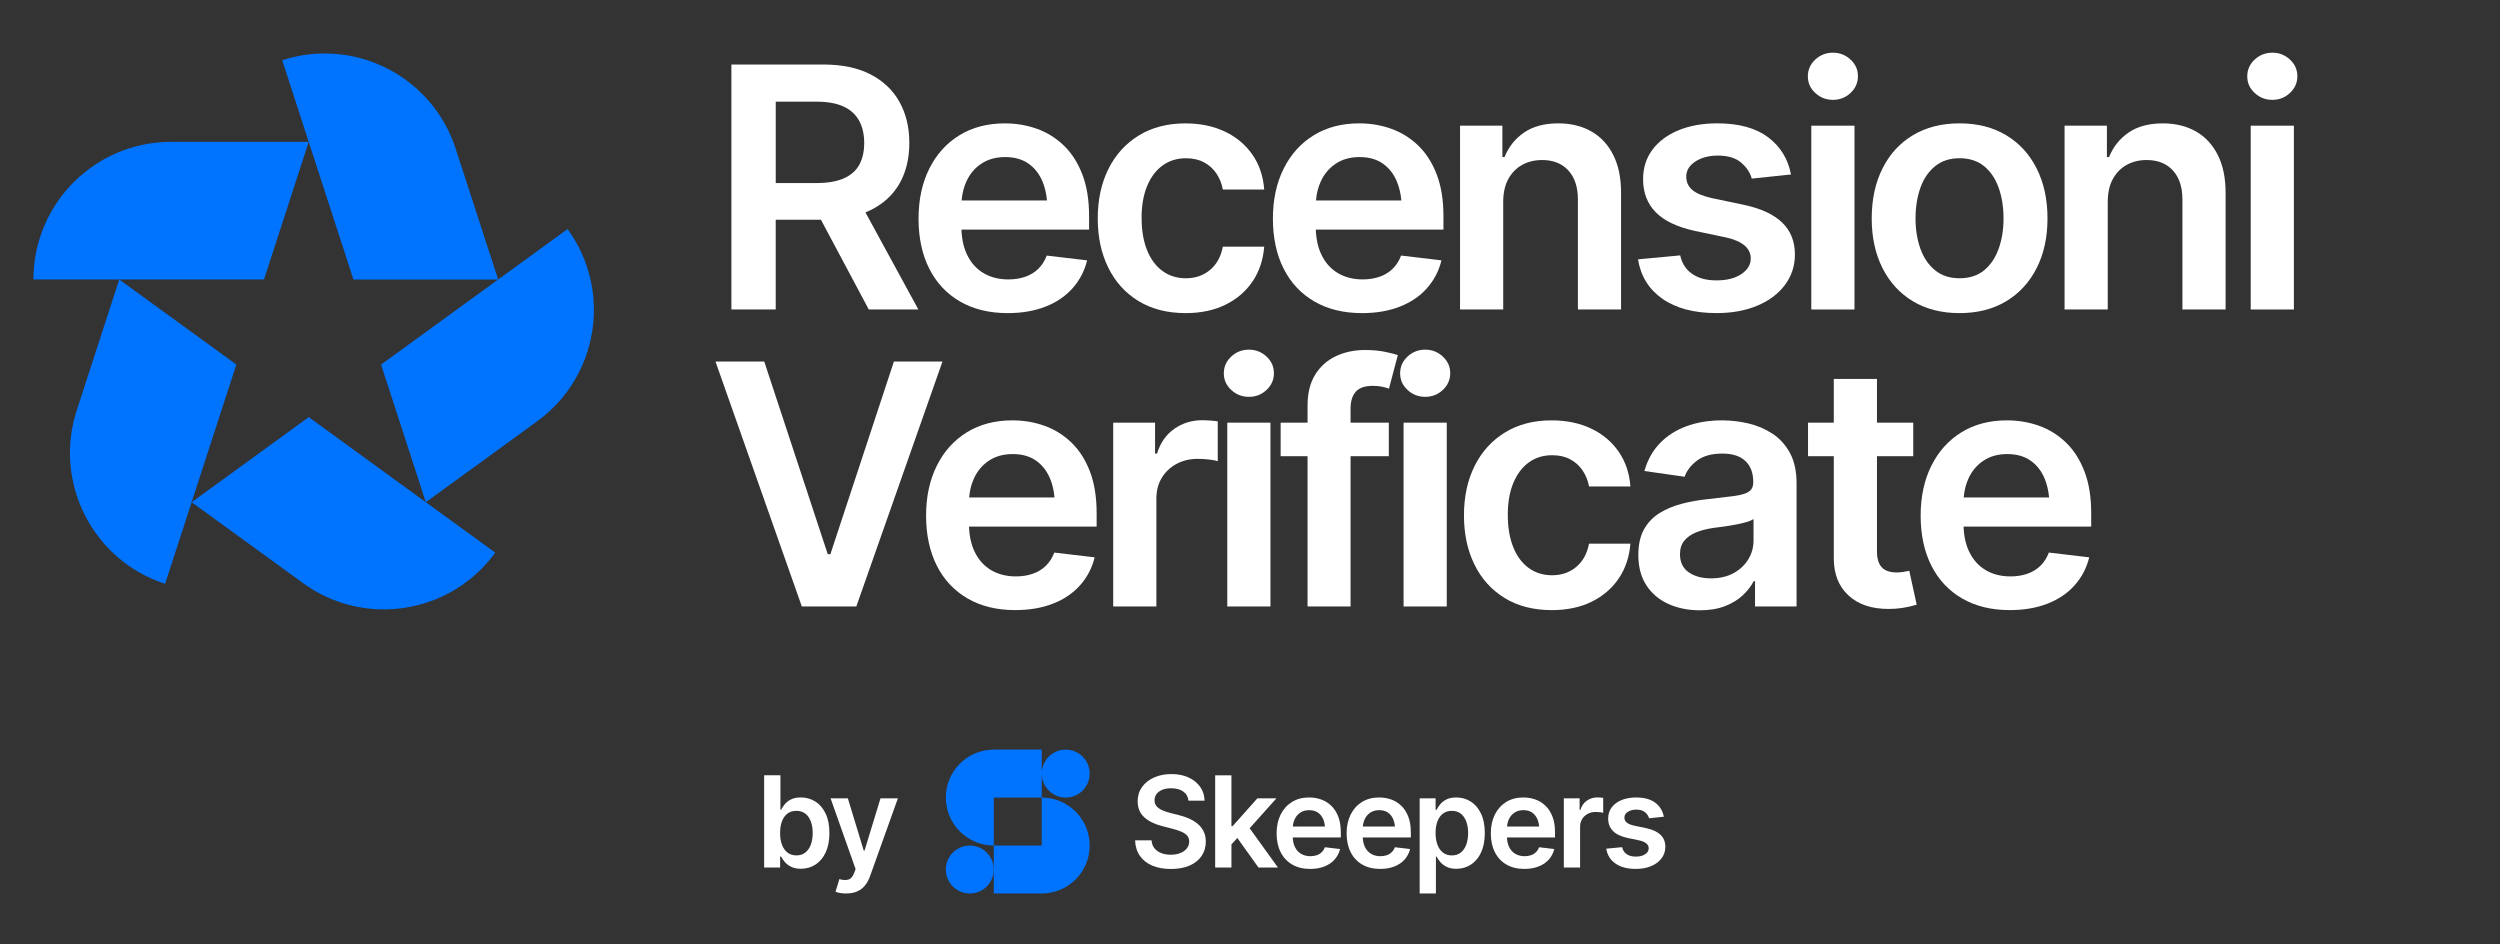
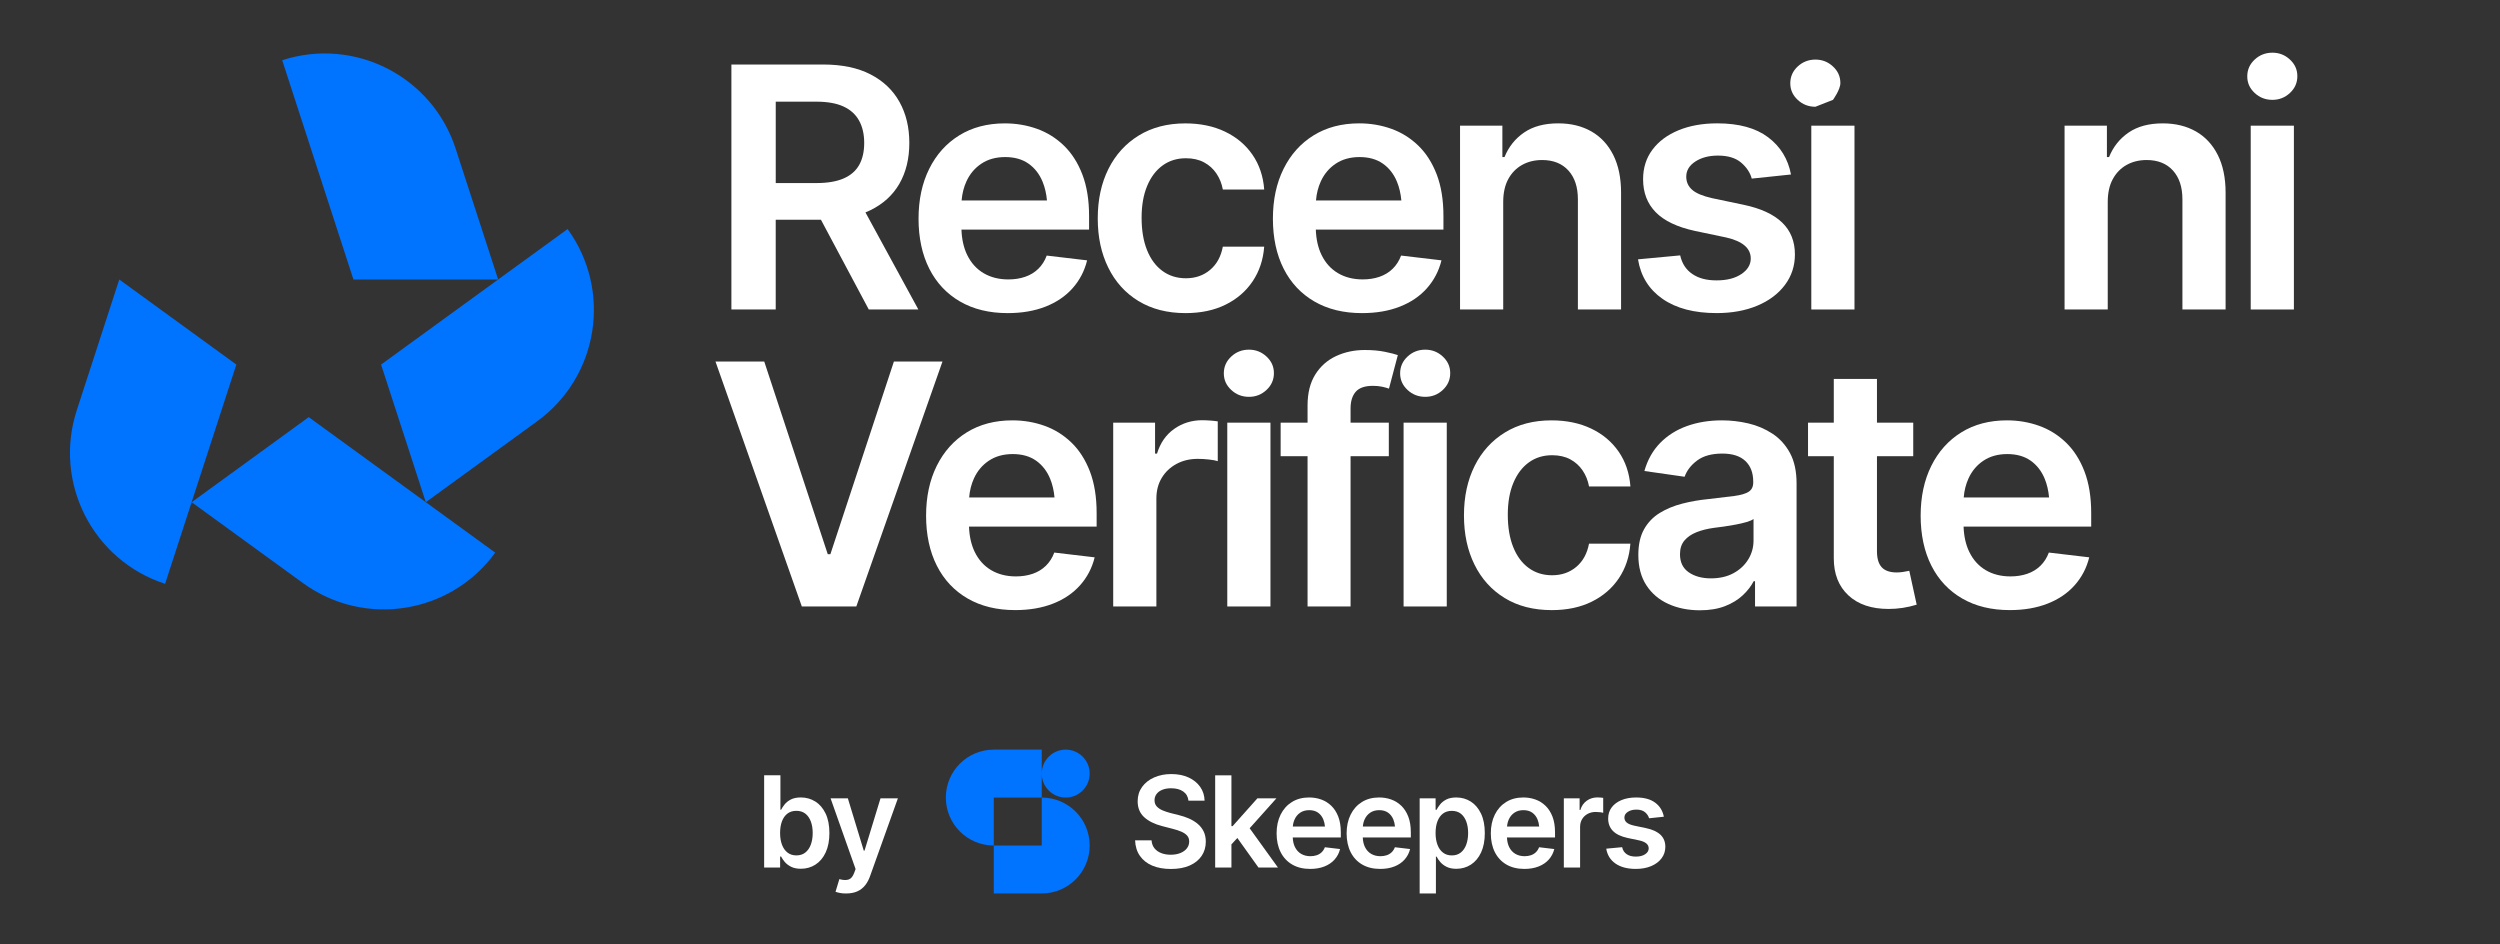
<svg xmlns="http://www.w3.org/2000/svg" id="Layer_1" data-name="Layer 1" viewBox="0 0 1325.41 500.7">
  <rect x="0" y="0" width="1325.41" height="500.7" fill="#333333" stroke="none" />
  <defs>
    <style> .cls-1 { fill: #fff; } .cls-1, .cls-2 { stroke-width: 0px; } .cls-2 { fill: #0073ff; } </style>
  </defs>
  <g>
    <path class="cls-1" d="m634.85,436.66c-1.37-1.1-2.9-2.02-4.6-2.76-1.7-.73-3.47-1.32-5.31-1.76l-4.55-1.15c-1.33-.35-2.64-.79-3.92-1.31-1.28-.53-2.33-1.22-3.15-2.08s-1.23-1.97-1.23-3.33c0-1.23.35-2.32,1.05-3.28s1.71-1.72,3.03-2.26c1.32-.55,2.9-.82,4.73-.82,2.64,0,4.78.57,6.41,1.72,1.63,1.15,2.55,2.77,2.77,4.87h8.55c-.07-2.76-.84-5.2-2.33-7.32s-3.54-3.79-6.16-4.99c-2.62-1.2-5.67-1.81-9.14-1.81s-6.46.6-9.16,1.81c-2.7,1.2-4.82,2.88-6.37,5.04s-2.33,4.68-2.33,7.57c0,3.52,1.16,6.34,3.47,8.45,2.32,2.11,5.48,3.68,9.5,4.71l5.54,1.44c1.77.44,3.31.94,4.62,1.51s2.34,1.26,3.08,2.08c.74.82,1.11,1.87,1.11,3.13,0,1.4-.42,2.63-1.25,3.68s-1.98,1.87-3.44,2.46-3.16.89-5.08.89-3.5-.28-5-.85-2.7-1.42-3.62-2.54c-.92-1.13-1.44-2.54-1.57-4.25h-8.72c.13,3.24.98,5.99,2.56,8.25,1.57,2.26,3.76,3.99,6.55,5.17,2.8,1.18,6.09,1.77,9.9,1.77s7.21-.61,9.96-1.84,4.86-2.93,6.32-5.1c1.46-2.18,2.2-4.69,2.2-7.53,0-2.12-.4-3.97-1.2-5.55-.8-1.57-1.88-2.92-3.24-4.02h.02Z" />
    <polygon class="cls-1" points="676.71 423.25 666.62 423.25 653.48 437.99 652.86 437.99 652.86 411.04 644.24 411.04 644.24 459.95 652.86 459.95 652.86 447.65 656 444.27 667.21 459.95 677.53 459.95 662.52 439.11 676.71 423.25" />
    <path class="cls-1" d="m705.83,427.22c-1.56-1.51-3.35-2.63-5.37-3.35s-4.16-1.08-6.41-1.08c-3.5,0-6.53.8-9.11,2.4-2.58,1.6-4.58,3.82-6,6.68s-2.13,6.18-2.13,9.96.71,7.16,2.15,9.98c1.43,2.82,3.48,5.01,6.14,6.55,2.66,1.54,5.83,2.31,9.5,2.31,2.84,0,5.36-.43,7.55-1.3,2.2-.86,4-2.09,5.41-3.68s2.38-3.44,2.9-5.56l-8.06-.95c-.39,1.05-.96,1.93-1.69,2.64-.73.71-1.61,1.24-2.62,1.59-1.02.35-2.14.52-3.36.52-1.88,0-3.52-.42-4.93-1.25s-2.5-2.04-3.28-3.63c-.7-1.43-1.08-3.12-1.15-5.07h25.48v-2.69c0-3.22-.45-5.99-1.34-8.32-.9-2.33-2.13-4.25-3.69-5.76h.01Zm-20.42,10.96c.11-1.38.43-2.66.97-3.82.68-1.48,1.67-2.65,2.98-3.53,1.31-.87,2.89-1.31,4.75-1.31s3.41.44,4.65,1.31c1.25.88,2.18,2.08,2.82,3.63.45,1.1.74,2.35.87,3.73h-17.04Z" />
    <path class="cls-1" d="m742.95,427.22c-1.56-1.51-3.35-2.63-5.37-3.35s-4.16-1.08-6.41-1.08c-3.5,0-6.53.8-9.11,2.4-2.58,1.6-4.58,3.82-6,6.68s-2.13,6.18-2.13,9.96.72,7.16,2.15,9.98c1.43,2.82,3.48,5.01,6.14,6.55,2.66,1.54,5.83,2.31,9.5,2.31,2.84,0,5.36-.43,7.55-1.3,2.2-.86,4-2.09,5.41-3.68s2.38-3.44,2.9-5.56l-8.06-.95c-.39,1.05-.96,1.93-1.69,2.64-.73.71-1.61,1.24-2.62,1.59-1.02.35-2.14.52-3.36.52-1.88,0-3.52-.42-4.93-1.25s-2.5-2.04-3.28-3.63c-.7-1.43-1.08-3.12-1.15-5.07h25.48v-2.69c0-3.22-.45-5.99-1.34-8.32-.9-2.33-2.13-4.25-3.69-5.76h.01Zm-20.42,10.96c.11-1.38.43-2.66.97-3.82.68-1.48,1.67-2.65,2.98-3.53,1.31-.87,2.89-1.31,4.75-1.31s3.41.44,4.65,1.31c1.25.88,2.18,2.08,2.82,3.63.45,1.1.74,2.35.87,3.73h-17.04Z" />
    <path class="cls-1" d="m779.74,424.96c-2.27-1.44-4.82-2.17-7.64-2.17-2.16,0-3.94.36-5.32,1.08-1.39.72-2.49,1.59-3.29,2.61-.81,1.02-1.43,1.96-1.87,2.84h-.52v-6.07h-8.45v50.42h8.62v-19.53h.36c.44.9,1.08,1.84,1.92,2.84.84,1,1.95,1.85,3.34,2.56s3.12,1.07,5.19,1.07c2.88,0,5.47-.74,7.75-2.22s4.08-3.63,5.39-6.45,1.97-6.25,1.97-10.27-.67-7.54-2.02-10.34c-1.34-2.8-3.15-4.92-5.42-6.37h0Zm-2.36,22.78c-.66,1.79-1.62,3.21-2.9,4.23-1.28,1.03-2.87,1.54-4.77,1.54s-3.4-.5-4.69-1.49c-1.29-1-2.27-2.38-2.93-4.17-.67-1.78-1-3.86-1-6.22s.33-4.46,1-6.22,1.64-3.12,2.92-4.09c1.28-.96,2.85-1.44,4.7-1.44s3.52.5,4.78,1.51c1.27,1.01,2.23,2.4,2.88,4.17.66,1.77.98,3.8.98,6.07s-.33,4.31-.98,6.11h.01Z" />
    <path class="cls-1" d="m819.4,427.22c-1.56-1.51-3.35-2.63-5.37-3.35s-4.16-1.08-6.41-1.08c-3.5,0-6.53.8-9.11,2.4-2.58,1.6-4.58,3.82-6,6.68s-2.13,6.18-2.13,9.96.72,7.16,2.15,9.98c1.43,2.82,3.48,5.01,6.14,6.55,2.66,1.54,5.83,2.31,9.5,2.31,2.84,0,5.36-.43,7.55-1.3,2.2-.86,4-2.09,5.41-3.68s2.38-3.44,2.9-5.56l-8.06-.95c-.39,1.05-.96,1.93-1.69,2.64-.73.71-1.61,1.24-2.62,1.59-1.02.35-2.14.52-3.36.52-1.88,0-3.52-.42-4.93-1.25s-2.5-2.04-3.28-3.63c-.7-1.43-1.08-3.12-1.15-5.07h25.48v-2.69c0-3.22-.45-5.99-1.34-8.32-.9-2.33-2.13-4.25-3.69-5.76h.01Zm-20.42,10.96c.11-1.38.43-2.66.97-3.82.68-1.48,1.67-2.65,2.98-3.53,1.31-.87,2.89-1.31,4.75-1.31s3.41.44,4.65,1.31c1.25.88,2.18,2.08,2.82,3.63.45,1.1.74,2.35.87,3.73h-17.04Z" />
    <path class="cls-1" d="m846.88,422.76c-2.1,0-3.96.57-5.6,1.72-1.64,1.15-2.79,2.8-3.44,4.94h-.39v-6.17h-8.36v36.7h8.62v-21.53c0-1.58.35-2.95,1.06-4.14.71-1.18,1.69-2.11,2.93-2.79,1.25-.68,2.66-1.02,4.26-1.02.72,0,1.47.04,2.26.13.79.09,1.36.2,1.74.33v-7.94c-.39-.07-.89-.12-1.49-.16s-1.13-.07-1.59-.07h0Z" />
    <path class="cls-1" d="m880.34,442.58c-1.7-1.64-4.27-2.82-7.7-3.54l-6.26-1.31c-1.86-.42-3.18-.97-3.98-1.66s-1.2-1.57-1.2-2.64c0-1.23.61-2.23,1.82-3.02,1.21-.79,2.71-1.18,4.51-1.18,1.99,0,3.53.46,4.62,1.39,1.09.93,1.8,2,2.13,3.2l7.83-.82c-.59-3.11-2.11-5.59-4.57-7.43-2.46-1.85-5.84-2.77-10.14-2.77-2.93,0-5.51.46-7.73,1.38-2.23.92-3.96,2.21-5.21,3.87s-1.87,3.63-1.87,5.91c0,2.67.84,4.86,2.52,6.58s4.28,2.96,7.8,3.73l6.26,1.31c3.28.74,4.91,2.14,4.91,4.2,0,1.23-.62,2.26-1.87,3.1s-2.9,1.26-4.95,1.26-3.58-.42-4.83-1.26c-1.26-.84-2.07-2.08-2.44-3.73l-8.42.79c.55,3.37,2.18,6,4.9,7.89,2.72,1.89,6.32,2.84,10.8,2.84,3.06,0,5.76-.49,8.11-1.48,2.35-.99,4.19-2.36,5.52-4.14,1.33-1.77,2-3.81,2-6.11,0-2.6-.85-4.73-2.56-6.37h0Z" />
-     <circle class="cls-2" cx="514.16" cy="460.96" r="12.71" transform="translate(-172.48 387.65) rotate(-35.78)" />
    <path class="cls-2" d="m552.29,422.84v-12.71c0,7.02,5.69,12.71,12.71,12.71s12.71-5.69,12.71-12.71-5.69-12.71-12.71-12.71-12.71,5.69-12.71,12.71v-12.71h-25.42c-14.04,0-25.42,11.38-25.42,25.42s11.38,25.42,25.42,25.42v-25.42h25.42Z" />
    <path class="cls-2" d="m552.29,422.84v25.42h-25.42v25.42h25.42c14.04,0,25.42-11.38,25.42-25.42s-11.38-25.42-25.42-25.42Z" />
    <path class="cls-1" d="m432.26,424.95c-2.28-1.44-4.83-2.17-7.65-2.17-2.17,0-3.95.36-5.33,1.08-1.39.72-2.49,1.59-3.3,2.61s-1.43,1.96-1.87,2.84h-.36v-18.29h-8.63v48.91h8.47v-5.81h.53c.44.9,1.08,1.84,1.92,2.84.84,1,1.96,1.85,3.35,2.56s3.12,1.07,5.2,1.07c2.89,0,5.48-.74,7.76-2.22,2.29-1.48,4.09-3.63,5.4-6.45s1.97-6.25,1.97-10.28-.67-7.54-2.02-10.34c-1.35-2.8-3.16-4.92-5.43-6.37v.02Zm-2.36,22.78c-.66,1.79-1.63,3.21-2.91,4.23-1.28,1.03-2.87,1.54-4.78,1.54s-3.4-.5-4.69-1.49c-1.29-1-2.27-2.39-2.94-4.17s-1-3.86-1-6.22.33-4.46,1-6.22,1.64-3.12,2.92-4.09c1.28-.96,2.85-1.44,4.71-1.44s3.52.5,4.79,1.51c1.27,1.01,2.23,2.4,2.89,4.17.66,1.77.98,3.8.98,6.07s-.33,4.31-.98,6.11h0Z" />
    <path class="cls-1" d="m458.33,450.99h-.39l-8.44-27.74h-9.16l13.26,37.49-.72,1.97c-.74,1.99-1.73,3.18-2.97,3.58-1.24.39-2.73.36-4.48-.1l-.43-.13-2.04,6.73c.61.24,1.42.45,2.41.64,1,.19,2.08.27,3.27.25,2.25,0,4.2-.37,5.84-1.1,1.64-.73,3.02-1.79,4.14-3.18,1.12-1.39,2.01-3.06,2.69-5.01l14.71-41.13h-9.22l-8.47,27.74h0Z" />
  </g>
  <g>
-     <path class="cls-2" d="m90.7,75.2c-40.3,0-72.97,32.67-72.97,72.97h122.23l23.71-72.97h-72.97,0Z" />
    <path class="cls-2" d="m241.56,78.78c-12.45-38.33-53.62-59.3-91.95-46.85h0l37.77,116.25h76.73l-22.55-69.4h0Z" />
    <path class="cls-2" d="m284.78,223.36c32.6-23.69,39.83-69.32,16.14-101.93h0l-98.89,71.85,23.71,72.97,59.03-42.89h.01Z" />
    <path class="cls-2" d="m160.63,309.14c32.6,23.69,78.24,16.46,101.93-16.14h0l-98.89-71.85-62.07,45.1,59.03,42.89Z" />
    <path class="cls-2" d="m40.68,217.58c-12.45,38.33,8.52,79.5,46.85,91.95h0l37.77-116.25-62.07-45.1-22.55,69.4h0Z" />
  </g>
  <g>
    <path class="cls-1" d="m411.26,116.49h23.97l25.37,47.59h26.28l-28.05-51.47c.84-.34,1.67-.7,2.47-1.09,6.84-3.31,12.02-8.02,15.53-14.12s5.26-13.31,5.26-21.62-1.74-15.5-5.22-21.75-8.6-11.11-15.36-14.6c-6.76-3.49-15.13-5.23-25.11-5.23h-48.64v129.88h23.5v-47.59Zm21.49-62.59c5.92,0,10.73.86,14.45,2.57,3.71,1.71,6.47,4.21,8.27,7.5,1.8,3.28,2.7,7.22,2.7,11.81s-.88,8.47-2.65,11.64-4.52,5.56-8.27,7.19c-3.74,1.63-8.54,2.44-14.4,2.44h-21.58v-43.15h21.49-.01Z" />
    <path class="cls-1" d="m508.99,159.85c7.08,4.1,15.49,6.15,25.24,6.15,7.54,0,14.23-1.15,20.06-3.44s10.62-5.55,14.36-9.76c3.74-4.21,6.31-9.14,7.7-14.77l-21.41-2.53c-1.04,2.79-2.54,5.13-4.48,7.02s-4.26,3.3-6.96,4.23-5.67,1.39-8.92,1.39c-4.99,0-9.35-1.1-13.1-3.31-3.74-2.21-6.64-5.42-8.7-9.63-1.85-3.79-2.87-8.29-3.05-13.47h67.66v-7.15c0-8.54-1.19-15.91-3.57-22.1s-5.64-11.29-9.79-15.3c-4.15-4.01-8.91-6.97-14.27-8.89-5.37-1.92-11.04-2.88-17.01-2.88-9.28,0-17.35,2.12-24.19,6.36-6.85,4.24-12.15,10.15-15.92,17.74-3.77,7.58-5.66,16.4-5.66,26.46s1.9,19,5.7,26.5c3.8,7.5,9.24,13.29,16.32,17.39h-.01Zm11.31-73.09c3.48-2.32,7.69-3.49,12.62-3.49s9.05,1.16,12.36,3.49c3.31,2.32,5.8,5.54,7.48,9.63,1.2,2.93,1.97,6.23,2.31,9.89h-45.26c.3-3.66,1.15-7.05,2.57-10.15,1.8-3.92,4.44-7.05,7.92-9.37h0Z" />
    <path class="cls-1" d="m603.58,159.59c6.96,4.27,15.29,6.41,24.97,6.41,8.12,0,15.2-1.5,21.23-4.49,6.03-2.99,10.82-7.13,14.36-12.42s5.57-11.39,6.09-18.3h-21.93c-.99,5.23-3.23,9.33-6.74,12.29-3.51,2.96-7.79,4.45-12.83,4.45-4.76,0-8.91-1.29-12.44-3.88-3.54-2.58-6.27-6.28-8.18-11.07-1.92-4.79-2.87-10.5-2.87-17.13s.99-12.2,2.96-16.91c1.97-4.71,4.71-8.32,8.22-10.85,3.51-2.53,7.61-3.79,12.31-3.79,3.71,0,6.92.73,9.62,2.18s4.89,3.43,6.57,5.93,2.81,5.32,3.39,8.46h21.93c-.52-7.03-2.6-13.18-6.22-18.44-3.63-5.26-8.48-9.34-14.58-12.25-6.09-2.91-13.11-4.36-21.06-4.36-9.46,0-17.67,2.14-24.63,6.41s-12.33,10.19-16.1,17.74c-3.77,7.56-5.66,16.3-5.66,26.24s1.86,18.51,5.57,26.06c3.71,7.56,9.05,13.47,16.01,17.74v-.02Z" />
    <path class="cls-1" d="m756.52,152.79c3.74-4.21,6.31-9.14,7.7-14.77l-21.41-2.53c-1.04,2.79-2.54,5.13-4.48,7.02s-4.26,3.3-6.96,4.23-5.67,1.39-8.92,1.39c-4.99,0-9.36-1.1-13.1-3.31-3.74-2.21-6.64-5.42-8.7-9.63-1.85-3.79-2.87-8.29-3.05-13.47h67.66v-7.15c0-8.54-1.19-15.91-3.57-22.1s-5.64-11.29-9.79-15.3c-4.15-4.01-8.91-6.97-14.27-8.89-5.37-1.92-11.04-2.88-17.01-2.88-9.28,0-17.35,2.12-24.19,6.36-6.85,4.24-12.15,10.15-15.92,17.74-3.77,7.58-5.66,16.4-5.66,26.46s1.9,19,5.7,26.5,9.24,13.29,16.32,17.39,15.49,6.15,25.24,6.15c7.54,0,14.23-1.15,20.06-3.44,5.83-2.29,10.62-5.55,14.36-9.76h-.01Zm-48.34-66.03c3.48-2.32,7.69-3.49,12.62-3.49s9.05,1.16,12.36,3.49c3.31,2.32,5.8,5.54,7.48,9.63,1.2,2.93,1.97,6.23,2.31,9.89h-45.26c.3-3.66,1.15-7.05,2.57-10.15,1.8-3.92,4.44-7.05,7.92-9.37h0Z" />
    <path class="cls-1" d="m796.95,107.07c0-4.76.88-8.79,2.65-12.07s4.21-5.8,7.31-7.54,6.66-2.62,10.66-2.62c5.92,0,10.56,1.85,13.92,5.54s5.05,8.79,5.05,15.3v58.4h22.89v-61.98c0-7.79-1.38-14.43-4.13-19.92-2.76-5.49-6.63-9.66-11.62-12.51s-10.85-4.27-17.58-4.27c-7.31,0-13.33,1.61-18.06,4.84-4.73,3.23-8.19,7.57-10.4,13.03h-1.13v-16.65h-22.45v97.45h22.89v-57.01h0Z" />
    <path class="cls-1" d="m923.22,145.29c-3.31,2.24-7.69,3.36-13.14,3.36s-9.5-1.12-12.83-3.36c-3.34-2.24-5.5-5.54-6.48-9.89l-22.36,2.09c1.45,8.95,5.79,15.94,13.01,20.96,7.22,5.03,16.78,7.54,28.67,7.54,8.12,0,15.3-1.31,21.54-3.92s11.12-6.28,14.66-10.98c3.54-4.71,5.31-10.11,5.31-16.21,0-6.91-2.26-12.55-6.79-16.91-4.52-4.36-11.34-7.5-20.45-9.41l-16.62-3.49c-4.93-1.1-8.46-2.57-10.57-4.4-2.12-1.83-3.18-4.17-3.18-7.02,0-3.25,1.61-5.93,4.83-8.02s7.21-3.14,11.97-3.14c5.28,0,9.37,1.24,12.27,3.7,2.9,2.47,4.79,5.3,5.66,8.5l20.8-2.18c-1.57-8.25-5.61-14.83-12.14-19.74-6.53-4.91-15.5-7.37-26.93-7.37-7.77,0-14.62,1.22-20.54,3.66s-10.53,5.87-13.84,10.29-4.96,9.65-4.96,15.69c0,7.09,2.23,12.92,6.7,17.48,4.47,4.56,11.37,7.86,20.71,9.89l16.62,3.49c8.7,1.98,13.05,5.7,13.05,11.16,0,3.25-1.65,6-4.96,8.24h0Z" />
-     <path class="cls-1" d="m971.78,52.94c3.6,0,6.7-1.22,9.31-3.66s3.92-5.4,3.92-8.89-1.3-6.36-3.92-8.8c-2.61-2.44-5.71-3.66-9.31-3.66s-6.79,1.22-9.4,3.66c-2.61,2.44-3.92,5.4-3.92,8.89s1.31,6.36,3.92,8.8,5.74,3.66,9.4,3.66Z" />
+     <path class="cls-1" d="m971.78,52.94s3.92-5.4,3.92-8.89-1.3-6.36-3.92-8.8c-2.61-2.44-5.71-3.66-9.31-3.66s-6.79,1.22-9.4,3.66c-2.61,2.44-3.92,5.4-3.92,8.89s1.31,6.36,3.92,8.8,5.74,3.66,9.4,3.66Z" />
    <rect class="cls-1" x="960.29" y="66.63" width="22.89" height="97.45" />
-     <path class="cls-1" d="m1014.16,159.72c6.96,4.18,15.2,6.28,24.71,6.28s17.75-2.09,24.71-6.28c6.96-4.18,12.36-10.05,16.19-17.61,3.83-7.55,5.74-16.33,5.74-26.32s-1.91-18.87-5.74-26.46-9.22-13.47-16.19-17.65c-6.96-4.18-15.2-6.28-24.71-6.28s-17.75,2.09-24.71,6.28c-6.96,4.18-12.34,10.07-16.14,17.65s-5.7,16.4-5.7,26.46,1.9,18.77,5.7,26.32,9.18,13.42,16.14,17.61Zm3.96-60.14c1.71-4.82,4.31-8.64,7.79-11.46,3.48-2.82,7.8-4.23,12.97-4.23s9.63,1.41,13.05,4.23,5.99,6.64,7.7,11.46,2.57,10.23,2.57,16.21-.86,11.22-2.57,16.04c-1.71,4.82-4.28,8.64-7.7,11.46-3.42,2.82-7.78,4.23-13.05,4.23s-9.49-1.41-12.97-4.23c-3.48-2.82-6.08-6.64-7.79-11.46-1.71-4.82-2.57-10.17-2.57-16.04s.86-11.39,2.57-16.21h0Z" />
    <path class="cls-1" d="m1164.18,69.68c-4.99-2.85-10.85-4.27-17.58-4.27-7.31,0-13.33,1.61-18.06,4.84-4.73,3.23-8.19,7.57-10.4,13.03h-1.13v-16.65h-22.45v97.45h22.89v-57.01c0-4.76.88-8.79,2.65-12.07s4.21-5.8,7.31-7.54c3.1-1.74,6.66-2.62,10.66-2.62,5.92,0,10.56,1.85,13.92,5.54s5.05,8.79,5.05,15.3v58.4h22.89v-61.98c0-7.79-1.38-14.43-4.13-19.92-2.76-5.49-6.63-9.66-11.62-12.51h0Z" />
    <rect class="cls-1" x="1193.25" y="66.63" width="22.89" height="97.45" />
    <path class="cls-1" d="m1204.74,52.94c3.6,0,6.7-1.22,9.31-3.66,2.61-2.44,3.92-5.4,3.92-8.89s-1.3-6.36-3.92-8.8c-2.61-2.44-5.71-3.66-9.31-3.66s-6.79,1.22-9.4,3.66c-2.61,2.44-3.92,5.4-3.92,8.89s1.31,6.36,3.92,8.8,5.74,3.66,9.4,3.66Z" />
    <polygon class="cls-1" points="473.92 191.66 440.24 293.82 438.85 293.82 405.17 191.66 379.32 191.66 425.1 321.53 453.99 321.53 499.67 191.66 473.92 191.66" />
    <path class="cls-1" d="m568.03,234.63c-4.15-4.01-8.91-6.97-14.27-8.89-5.37-1.92-11.04-2.88-17.01-2.88-9.28,0-17.35,2.12-24.19,6.36-6.85,4.24-12.15,10.16-15.92,17.74-3.77,7.58-5.66,16.4-5.66,26.45s1.9,19,5.7,26.5c3.8,7.5,9.24,13.29,16.32,17.39,7.08,4.1,15.49,6.15,25.24,6.15,7.54,0,14.23-1.15,20.06-3.44s10.62-5.55,14.36-9.76c3.74-4.21,6.31-9.14,7.7-14.77l-21.41-2.53c-1.04,2.79-2.54,5.13-4.48,7.02-1.94,1.89-4.26,3.3-6.96,4.23-2.7.93-5.67,1.39-8.92,1.39-4.99,0-9.35-1.1-13.1-3.31-3.74-2.21-6.64-5.42-8.7-9.63-1.85-3.79-2.87-8.29-3.05-13.47h67.66v-7.15c0-8.54-1.19-15.91-3.57-22.1s-5.64-11.29-9.79-15.3h-.01Zm-43.73,9.59c3.48-2.32,7.69-3.49,12.62-3.49s9.05,1.16,12.36,3.49,5.8,5.54,7.48,9.63c1.2,2.93,1.97,6.23,2.31,9.89h-45.26c.3-3.67,1.15-7.05,2.57-10.16,1.8-3.92,4.44-7.04,7.92-9.37h0Z" />
    <path class="cls-1" d="m637.43,222.78c-5.57,0-10.53,1.53-14.88,4.58s-7.4,7.42-9.14,13.12h-1.04v-16.39h-22.19v97.45h22.89v-57.18c0-4.18.94-7.85,2.83-10.98,1.88-3.14,4.48-5.61,7.79-7.41s7.08-2.7,11.31-2.7c1.92,0,3.92.12,6,.35,2.09.23,3.62.52,4.61.87v-21.09c-1.04-.17-2.37-.32-3.96-.44-1.6-.12-3-.17-4.22-.17h0Z" />
    <rect class="cls-1" x="650.66" y="224.08" width="22.89" height="97.45" />
    <path class="cls-1" d="m662.15,185.38c-3.66,0-6.79,1.22-9.4,3.66-2.61,2.44-3.92,5.4-3.92,8.89s1.31,6.36,3.92,8.8,5.74,3.66,9.4,3.66,6.7-1.22,9.31-3.66,3.92-5.4,3.92-8.89-1.3-6.36-3.92-8.8c-2.61-2.44-5.71-3.66-9.31-3.66Z" />
    <path class="cls-1" d="m723.59,185.56c-5.57,0-10.66,1.08-15.27,3.23-4.61,2.15-8.28,5.4-11.01,9.76s-4.09,9.82-4.09,16.39v9.15h-14.27v17.78h14.27v79.67h22.8v-79.67h20.28v-17.78h-20.28v-7.5c0-3.83.91-6.8,2.74-8.89s4.86-3.14,9.09-3.14c1.86,0,3.51.16,4.96.48,1.45.32,2.64.65,3.57,1l4.7-17.78c-1.45-.52-3.73-1.1-6.83-1.74-3.1-.64-6.66-.96-10.66-.96h0Z" />
    <rect class="cls-1" x="744.13" y="224.08" width="22.89" height="97.45" />
    <path class="cls-1" d="m755.62,185.38c-3.66,0-6.79,1.22-9.4,3.66-2.61,2.44-3.92,5.4-3.92,8.89s1.31,6.36,3.92,8.8,5.74,3.66,9.4,3.66,6.7-1.22,9.31-3.66,3.92-5.4,3.92-8.89-1.3-6.36-3.92-8.8c-2.61-2.44-5.71-3.66-9.31-3.66Z" />
    <path class="cls-1" d="m810.57,245.13c3.51-2.53,7.61-3.79,12.31-3.79,3.71,0,6.92.73,9.62,2.18s4.89,3.43,6.57,5.93,2.81,5.32,3.39,8.46h21.93c-.52-7.03-2.6-13.18-6.22-18.44-3.63-5.26-8.48-9.34-14.58-12.25-6.09-2.9-13.11-4.36-21.06-4.36-9.46,0-17.67,2.13-24.63,6.41-6.96,4.27-12.33,10.18-16.1,17.74-3.77,7.55-5.66,16.3-5.66,26.24s1.86,18.51,5.57,26.06,9.05,13.47,16.01,17.74,15.29,6.41,24.97,6.41c8.12,0,15.2-1.5,21.23-4.49,6.03-2.99,10.82-7.13,14.36-12.42s5.57-11.39,6.09-18.31h-21.93c-.99,5.23-3.23,9.33-6.74,12.29-3.51,2.96-7.79,4.45-12.83,4.45-4.76,0-8.91-1.29-12.44-3.88-3.54-2.58-6.27-6.28-8.18-11.07-1.92-4.79-2.87-10.5-2.87-17.13s.99-12.2,2.96-16.91c1.97-4.71,4.71-8.32,8.22-10.85h0Z" />
    <path class="cls-1" d="m939.67,229.92c-3.89-2.56-8.15-4.37-12.79-5.45-4.64-1.08-9.28-1.61-13.92-1.61-6.79,0-12.98,1-18.58,3.01s-10.34,5-14.23,8.98c-3.89,3.98-6.67,8.93-8.35,14.86l21.32,3.05c1.16-3.31,3.38-6.19,6.66-8.63,3.28-2.44,7.73-3.66,13.36-3.66,5.34,0,9.4,1.31,12.18,3.92,2.79,2.62,4.18,6.28,4.18,10.98v.44c0,2.21-.8,3.84-2.39,4.88-1.6,1.05-4.16,1.8-7.7,2.27-3.54.47-8.18,1.02-13.92,1.66-4.7.47-9.25,1.26-13.66,2.4-4.41,1.13-8.37,2.78-11.88,4.92-3.51,2.15-6.28,5.03-8.31,8.63-2.03,3.6-3.05,8.14-3.05,13.6,0,6.39,1.42,11.77,4.26,16.13,2.84,4.36,6.73,7.66,11.66,9.89,4.93,2.24,10.5,3.36,16.71,3.36,5.1,0,9.53-.73,13.27-2.18,3.74-1.45,6.88-3.36,9.4-5.71s4.48-4.87,5.87-7.54h.7v13.42h22.02v-65.2c0-6.45-1.16-11.83-3.48-16.13s-5.42-7.73-9.31-10.29h-.02Zm-10.01,56.66c0,3.6-.93,6.93-2.79,9.98-1.86,3.05-4.47,5.49-7.83,7.32-3.37,1.83-7.37,2.75-12.01,2.75s-8.67-1.08-11.75-3.23c-3.08-2.15-4.61-5.35-4.61-9.59,0-2.96.78-5.37,2.35-7.24,1.57-1.86,3.7-3.33,6.4-4.4,2.7-1.08,5.76-1.84,9.18-2.31,1.51-.17,3.29-.41,5.35-.7s4.16-.64,6.31-1.05c2.15-.41,4.06-.86,5.74-1.35,1.68-.49,2.9-1.03,3.66-1.61v11.42h0Z" />
    <path class="cls-1" d="m1008.94,303.23c-1.22.17-2.32.26-3.31.26-3.66,0-6.32-.92-8.01-2.75-1.68-1.83-2.52-4.66-2.52-8.5v-50.38h19.23v-17.78h-19.23v-23.19h-22.89v23.19h-13.66v17.78h13.66v54.13c0,8.31,2.58,14.86,7.75,19.66,5.16,4.79,12.27,7.19,21.32,7.19,2.49,0,4.99-.19,7.48-.57s4.96-.94,7.4-1.7l-3.92-17.96c-.99.23-2.09.44-3.31.61h.01Z" />
    <path class="cls-1" d="m1095.31,234.63c-4.15-4.01-8.91-6.97-14.27-8.89-5.37-1.92-11.04-2.88-17.01-2.88-9.28,0-17.35,2.12-24.19,6.36-6.85,4.24-12.15,10.16-15.92,17.74-3.77,7.58-5.66,16.4-5.66,26.45s1.9,19,5.7,26.5,9.24,13.29,16.32,17.39c7.08,4.1,15.49,6.15,25.24,6.15,7.54,0,14.23-1.15,20.06-3.44,5.83-2.29,10.62-5.55,14.36-9.76,3.74-4.21,6.31-9.14,7.7-14.77l-21.41-2.53c-1.04,2.79-2.54,5.13-4.48,7.02-1.94,1.89-4.26,3.3-6.96,4.23-2.7.93-5.67,1.39-8.92,1.39-4.99,0-9.36-1.1-13.1-3.31s-6.64-5.42-8.7-9.63c-1.85-3.79-2.87-8.29-3.05-13.47h67.66v-7.15c0-8.54-1.19-15.91-3.57-22.1s-5.64-11.29-9.79-15.3h-.01Zm-43.73,9.59c3.48-2.32,7.69-3.49,12.62-3.49s9.05,1.16,12.36,3.49c3.31,2.33,5.8,5.54,7.48,9.63,1.2,2.93,1.97,6.23,2.31,9.89h-45.26c.3-3.67,1.15-7.05,2.57-10.16,1.8-3.92,4.44-7.04,7.92-9.37h0Z" />
  </g>
</svg>